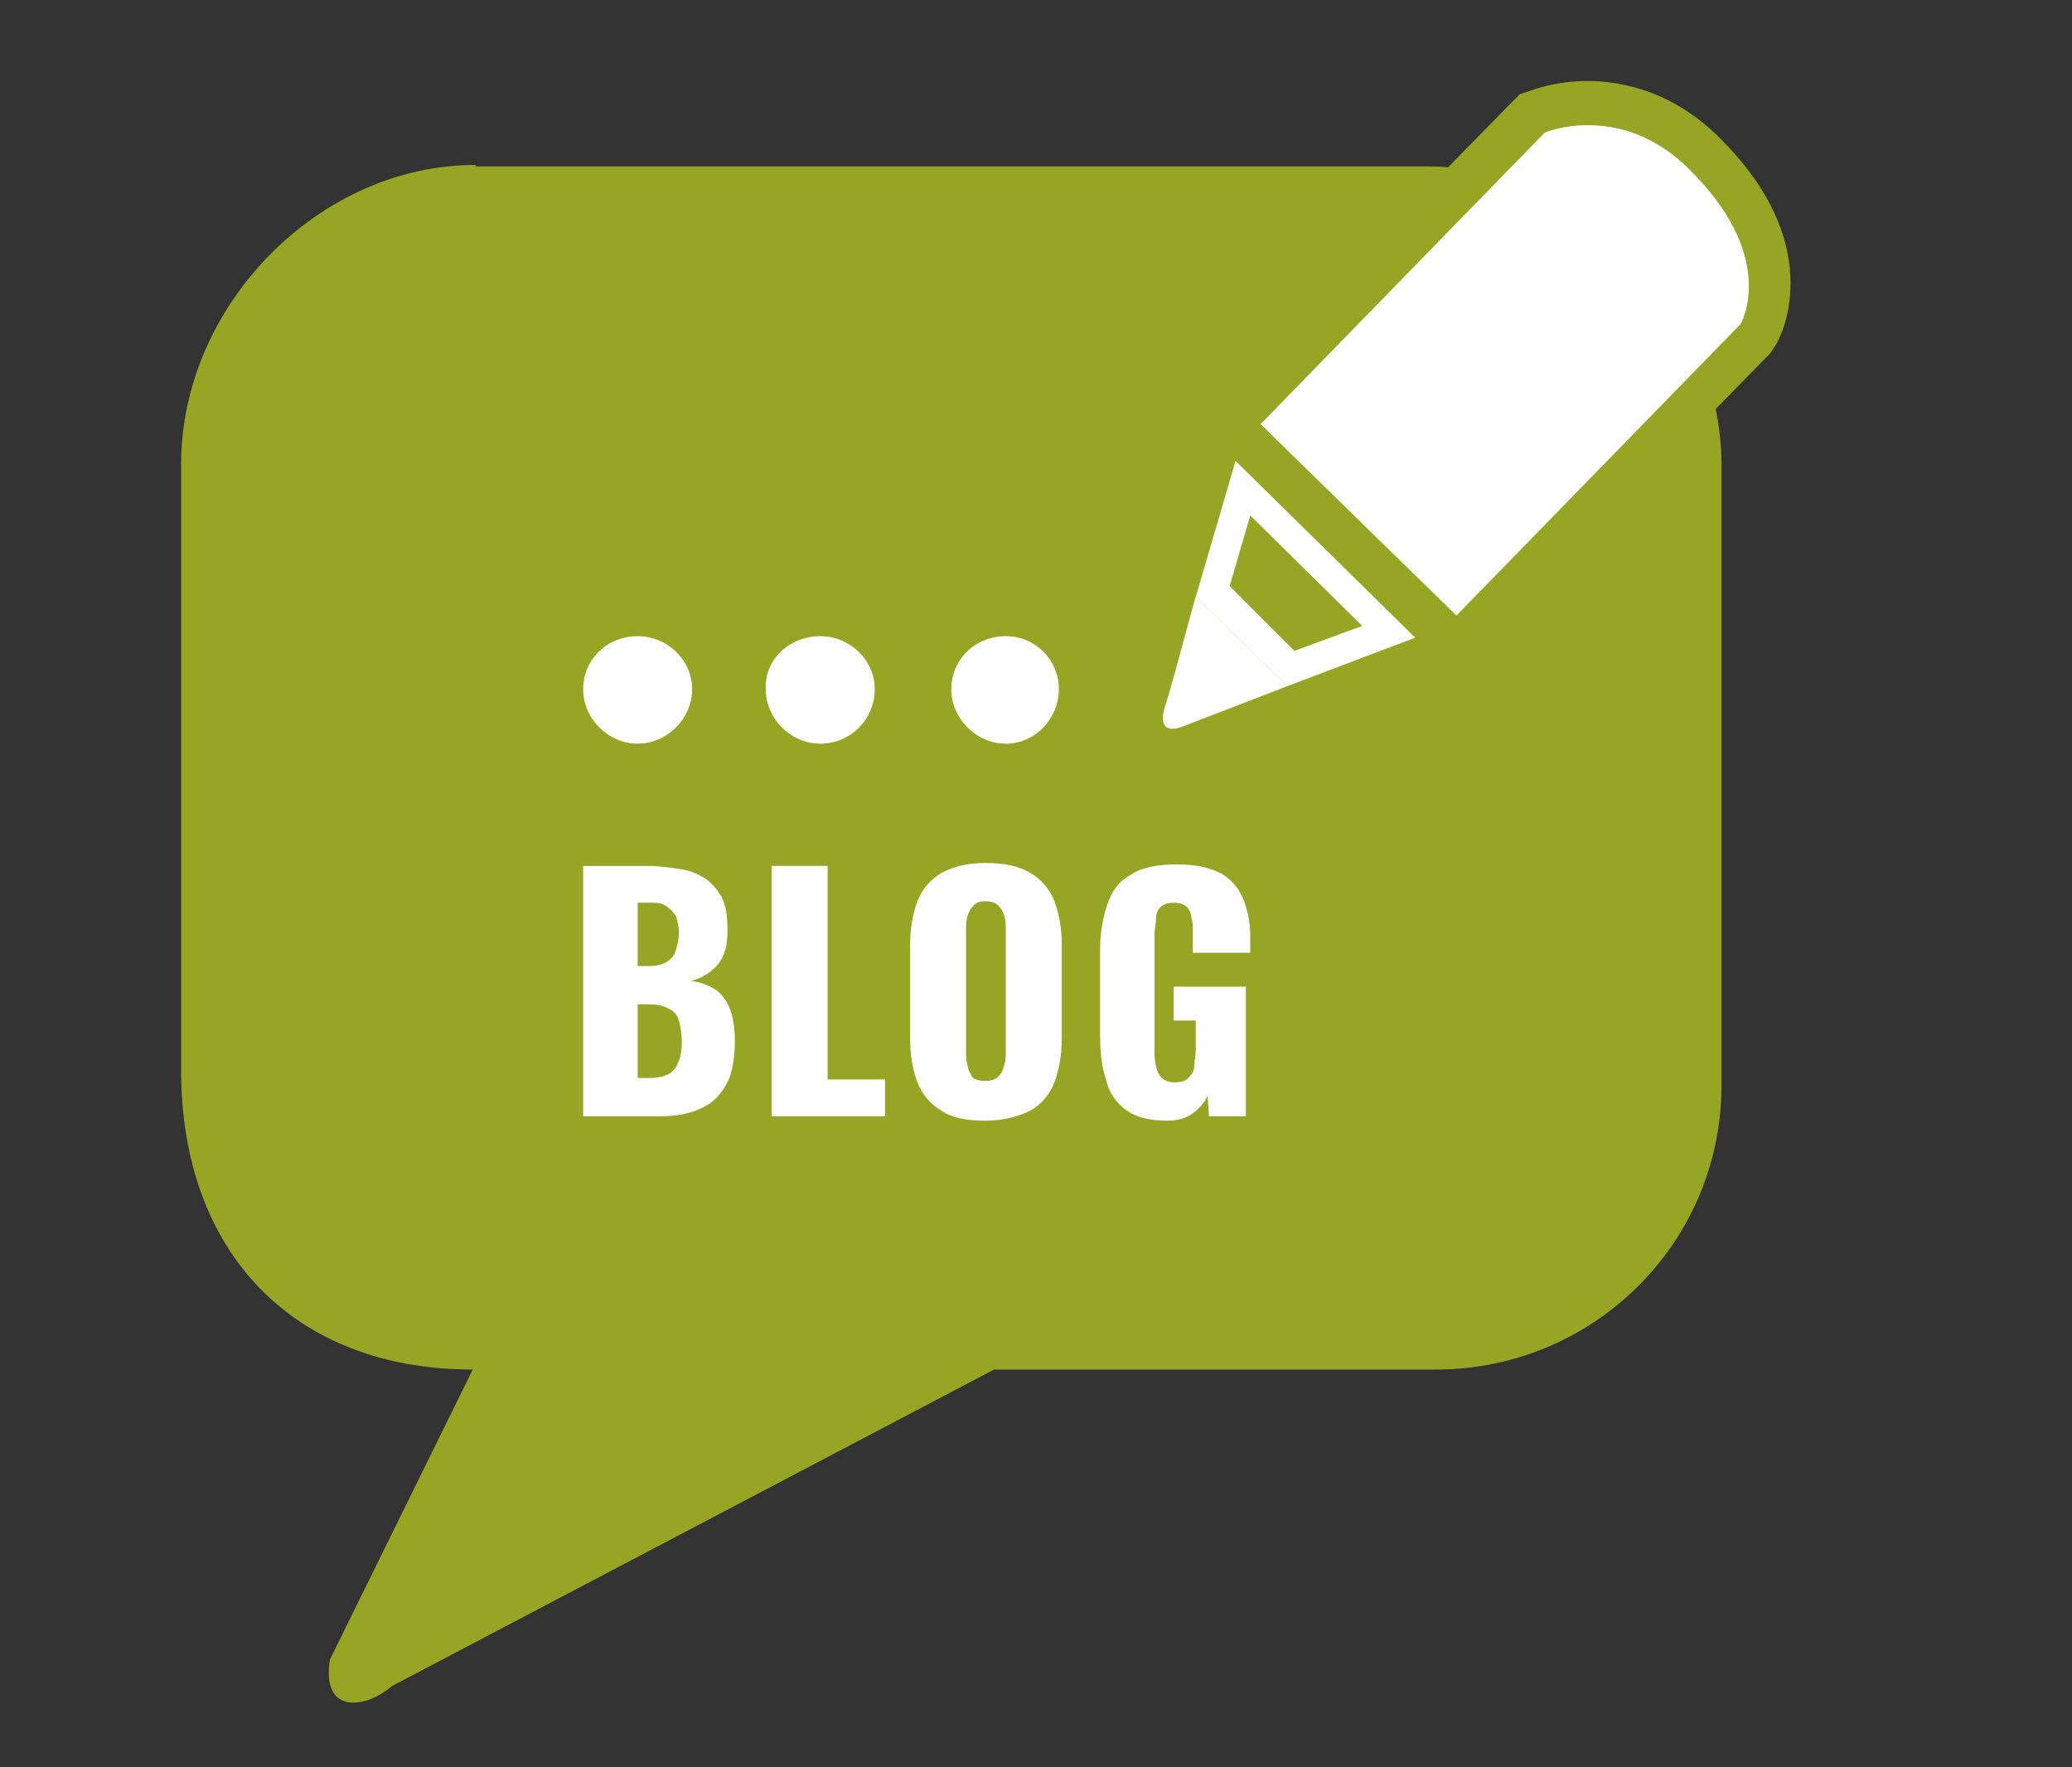
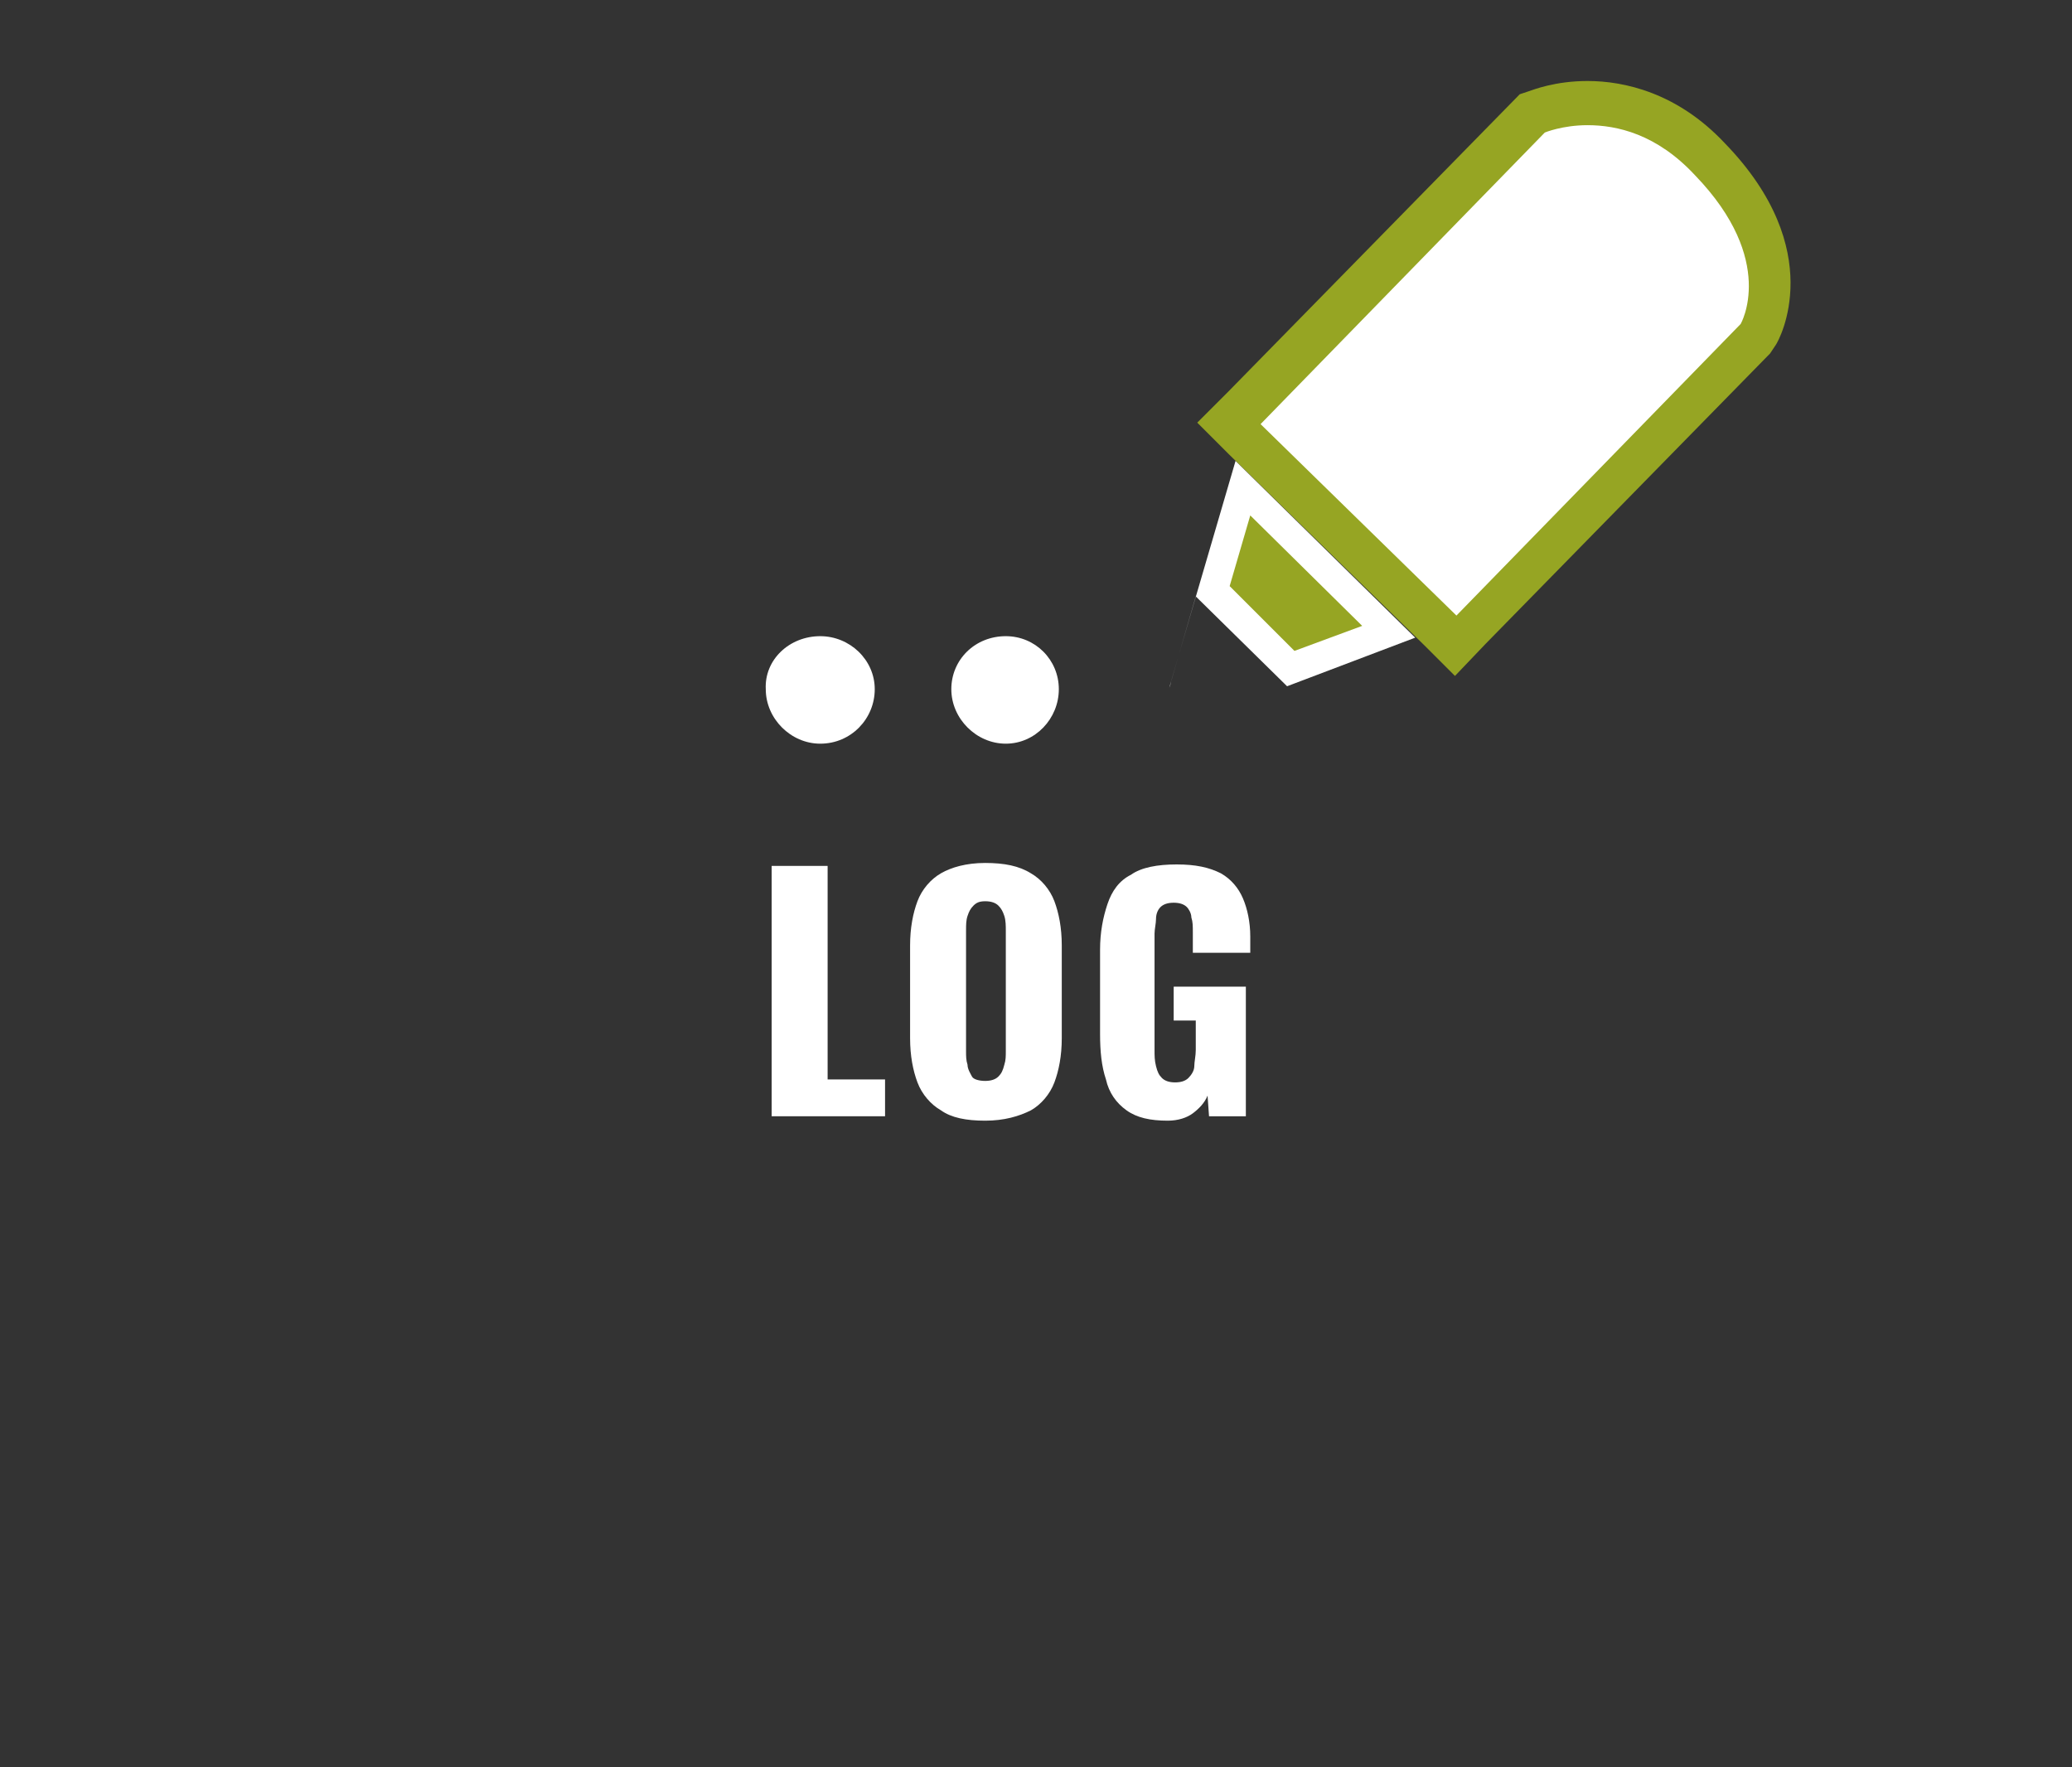
<svg xmlns="http://www.w3.org/2000/svg" version="1.1" x="0px" y="0px" viewBox="0 0 140.7 120" style="enable-background:new 0 0 140.7 120;" xml:space="preserve">
  <rect x="0" y="0" width="140.7" height="120" fill="#333333" stroke="none" />
  <style type="text/css">
	.st0{fill:#96A523;}
	.st1{fill:#FFFFFF;}
</style>
  <g id="Ebene_2">
-     <path class="st0" d="M32.3,11.2c-10.7,0-20,9.6-20,20.3v41.2C12.3,85,19.9,93,32.1,93l-9.7,19.7c-0.6,3.8,2.5,3.3,4.2,1.8L67.5,93   h30c10.7,0,19.4-8.6,19.4-19.3V31.6c0-10.7-9.3-20.3-20-20.3H32.3L32.3,11.2z" />
-     <path class="st1" d="M43.3,43.2c2,0,3.7,1.6,3.7,3.6c0,2-1.7,3.7-3.7,3.7c-2,0-3.7-1.7-3.7-3.7C39.6,44.8,41.2,43.2,43.3,43.2z" />
    <path class="st1" d="M55.7,43.2c2,0,3.7,1.6,3.7,3.6c0,2-1.6,3.7-3.7,3.7c-2,0-3.7-1.7-3.7-3.7C51.9,44.8,53.6,43.2,55.7,43.2z" />
    <path class="st1" d="M68.3,43.2c2,0,3.6,1.6,3.6,3.6c0,2-1.6,3.7-3.6,3.7c-2,0-3.7-1.7-3.7-3.7C64.6,44.8,66.2,43.2,68.3,43.2z" />
    <g>
-       <path class="st1" d="M39.6,75.8v-17H44c0.7,0,1.4,0.1,2.1,0.2c0.7,0.1,1.2,0.3,1.7,0.6c0.5,0.3,0.9,0.8,1.2,1.3    c0.3,0.6,0.4,1.3,0.4,2.3c0,0.7-0.1,1.3-0.3,1.7c-0.2,0.5-0.5,0.8-0.9,1.1s-0.8,0.5-1.3,0.6c0.7,0.1,1.2,0.3,1.7,0.6    c0.4,0.3,0.8,0.8,1,1.4c0.2,0.6,0.3,1.3,0.3,2.1c0,0.9-0.1,1.6-0.3,2.3c-0.2,0.6-0.6,1.2-1,1.6c-0.4,0.4-1,0.7-1.6,0.9    c-0.6,0.2-1.4,0.3-2.2,0.3H39.6z M43.3,65.6h0.7c0.6,0,1-0.1,1.3-0.3s0.5-0.4,0.6-0.8c0.1-0.3,0.2-0.7,0.2-1.2    c0-0.4-0.1-0.8-0.2-1.1c-0.2-0.3-0.4-0.5-0.7-0.7c-0.3-0.2-0.7-0.2-1.2-0.2h-0.7V65.6z M43.3,73.2h0.8c0.8,0,1.4-0.2,1.7-0.6    c0.3-0.4,0.5-1,0.5-1.8c0-0.6-0.1-1.2-0.2-1.5c-0.1-0.4-0.4-0.7-0.7-0.8c-0.3-0.2-0.8-0.3-1.3-0.3h-0.8V73.2z" />
      <path class="st1" d="M52.4,75.8v-17h3.8v14.5h3.9v2.5H52.4z" />
      <path class="st1" d="M66.9,76.1c-1.3,0-2.3-0.2-3-0.7c-0.7-0.4-1.3-1.1-1.6-1.9s-0.5-1.8-0.5-3v-6.3c0-1.2,0.2-2.2,0.5-3    c0.3-0.8,0.9-1.5,1.6-1.9c0.7-0.4,1.7-0.7,3-0.7c1.3,0,2.3,0.2,3.1,0.7c0.7,0.4,1.3,1.1,1.6,1.9c0.3,0.8,0.5,1.8,0.5,3v6.3    c0,1.2-0.2,2.2-0.5,3s-0.9,1.5-1.6,1.9C69.2,75.8,68.2,76.1,66.9,76.1z M66.9,73.4c0.4,0,0.7-0.1,0.9-0.3c0.2-0.2,0.3-0.4,0.4-0.8    c0.1-0.3,0.1-0.6,0.1-0.9v-8.2c0-0.3,0-0.7-0.1-1c-0.1-0.3-0.2-0.5-0.4-0.7c-0.2-0.2-0.5-0.3-0.9-0.3c-0.4,0-0.6,0.1-0.8,0.3    c-0.2,0.2-0.3,0.4-0.4,0.7c-0.1,0.3-0.1,0.6-0.1,1v8.2c0,0.3,0,0.6,0.1,0.9c0,0.3,0.2,0.6,0.3,0.8S66.5,73.4,66.9,73.4z" />
      <path class="st1" d="M79.3,76.1c-1.2,0-2.1-0.2-2.8-0.7c-0.7-0.5-1.2-1.2-1.4-2.1c-0.3-0.9-0.4-1.9-0.4-3.1v-5.7    c0-1.2,0.2-2.2,0.5-3.1c0.3-0.9,0.8-1.6,1.6-2c0.7-0.5,1.8-0.7,3.1-0.7c1.3,0,2.2,0.2,3,0.6c0.7,0.4,1.2,1,1.5,1.7    c0.3,0.7,0.5,1.6,0.5,2.6v1.1H81v-1.4c0-0.4,0-0.7-0.1-1c0-0.3-0.2-0.6-0.3-0.7c-0.2-0.2-0.5-0.3-0.9-0.3c-0.4,0-0.7,0.1-0.9,0.3    s-0.3,0.5-0.3,0.8s-0.1,0.7-0.1,1v7.9c0,0.4,0,0.7,0.1,1.1s0.2,0.6,0.4,0.8s0.5,0.3,0.9,0.3c0.4,0,0.7-0.1,0.9-0.3    s0.4-0.5,0.4-0.8s0.1-0.7,0.1-1.1v-2h-1.5V67h4.9v8.8h-2.5L82,74.4c-0.2,0.5-0.6,0.9-1,1.2C80.6,75.9,80,76.1,79.3,76.1z" />
    </g>
  </g>
  <g id="Ebene_5">
    <g>
      <g>
        <path class="st1" d="M83.5,28.8l20.6-21l0.3-0.1c0.1-0.1,1.5-0.6,3.4-0.6c2.2,0,5.4,0.7,8.4,3.9c6.3,6.5,3.4,11.6,3.2,11.9     l-0.1,0.2L98.9,43.9L83.5,28.8z" />
-         <path class="st0" d="M107.8,8.5c2,0,4.7,0.6,7.3,3.4c5.6,5.8,3.1,10.1,3.1,10.1L98.9,41.8l-13.3-13L104.9,9     C104.9,9,106.1,8.5,107.8,8.5 M107.8,5.5c-2.2,0-3.7,0.6-4,0.7l-0.6,0.2l-0.4,0.4L83.4,26.6l-2.1,2.1l2.1,2.1l13.3,13l2.1,2.1     l2.1-2.2l19.3-19.7l0.2-0.3l0.2-0.3c0.2-0.3,3.6-6.4-3.5-13.7C113.9,6.3,110.3,5.5,107.8,5.5L107.8,5.5z" />
+         <path class="st0" d="M107.8,8.5c2,0,4.7,0.6,7.3,3.4c5.6,5.8,3.1,10.1,3.1,10.1L98.9,41.8l-13.3-13L104.9,9     C104.9,9,106.1,8.5,107.8,8.5 M107.8,5.5c-2.2,0-3.7,0.6-4,0.7l-0.6,0.2L83.4,26.6l-2.1,2.1l2.1,2.1l13.3,13l2.1,2.1     l2.1-2.2l19.3-19.7l0.2-0.3l0.2-0.3c0.2-0.3,3.6-6.4-3.5-13.7C113.9,6.3,110.3,5.5,107.8,5.5L107.8,5.5z" />
      </g>
      <g>
        <polygon class="st0" points="82.3,40.2 84.4,33.1 94.3,42.9 87.7,45.5    " />
        <path class="st1" d="M84.9,35l7.6,7.5l-4.6,1.7l-4.4-4.4L84.9,35 M83.9,31.3L79.6,46c-0.1,0.3-0.1,0.5-0.2,0.7l1.8-6.2l6.2,6.1     l8.7-3.3L83.9,31.3L83.9,31.3z" />
      </g>
      <g>
-         <path class="st1" d="M79.5,46.7L79.1,48c-0.4,1.3,0.1,1.8,1.3,1.3l7-2.7l0,0l-6.2-6.1L79.5,46.7z" />
-       </g>
+         </g>
    </g>
  </g>
</svg>